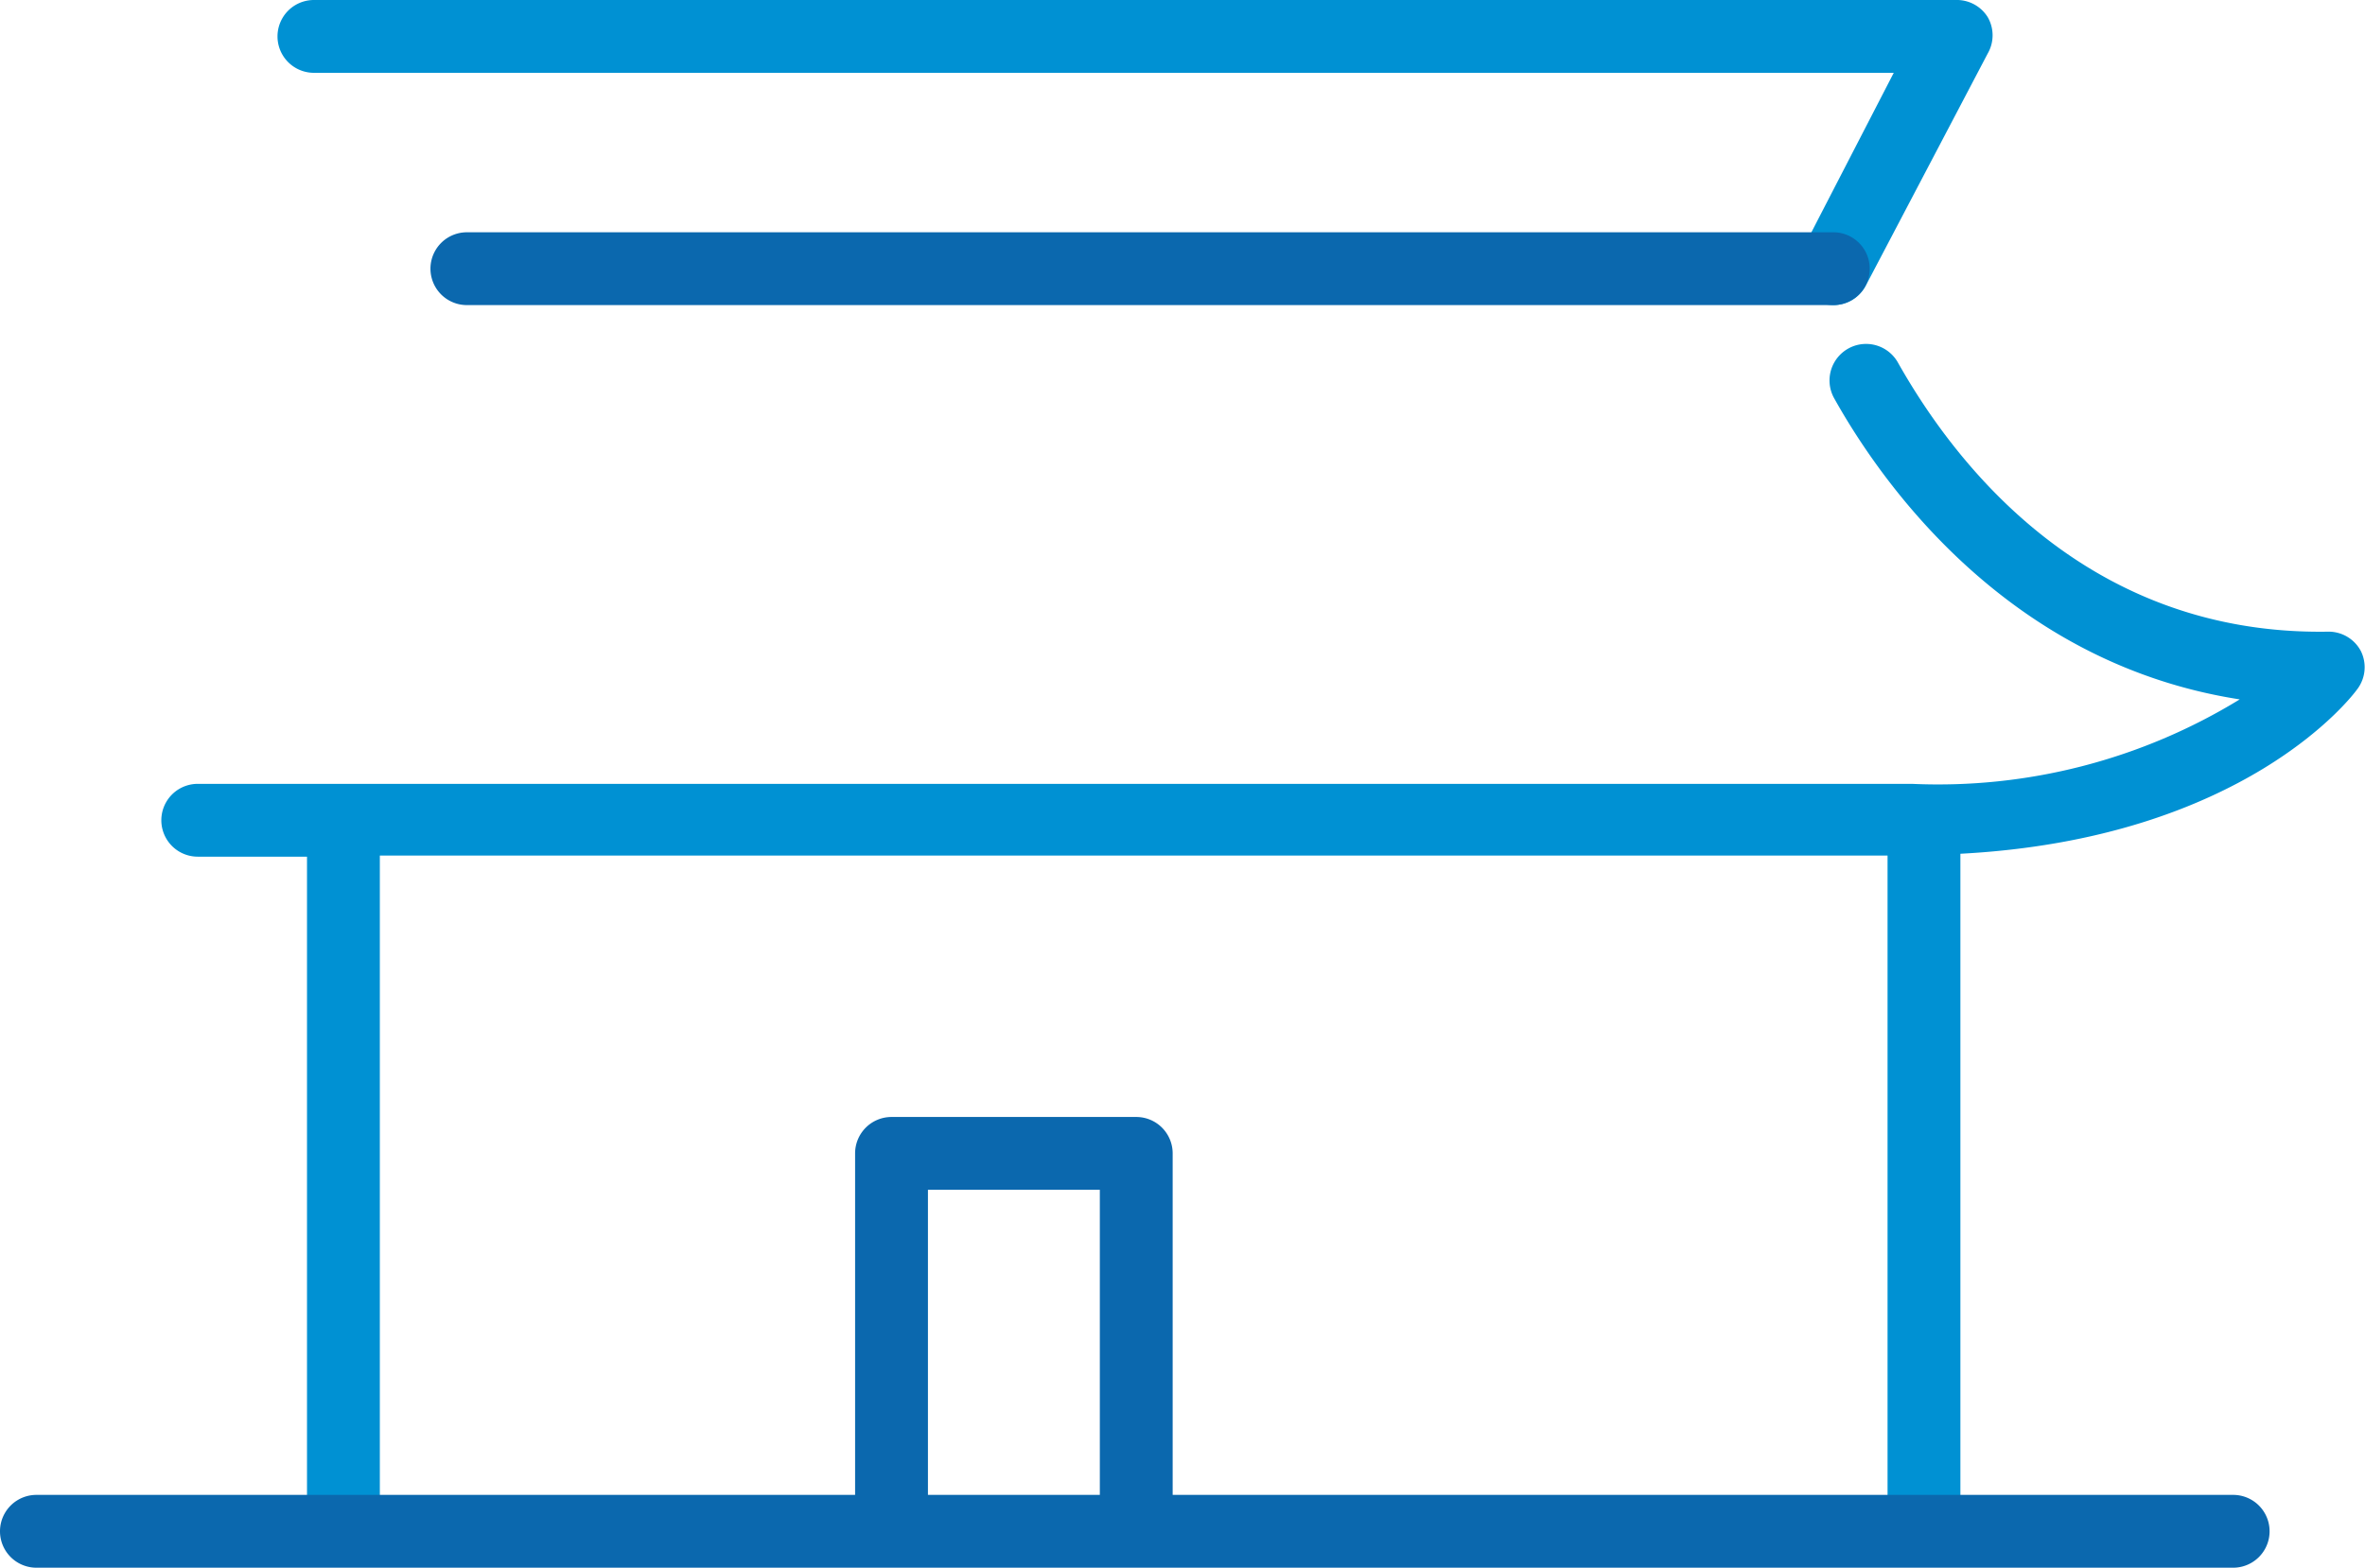
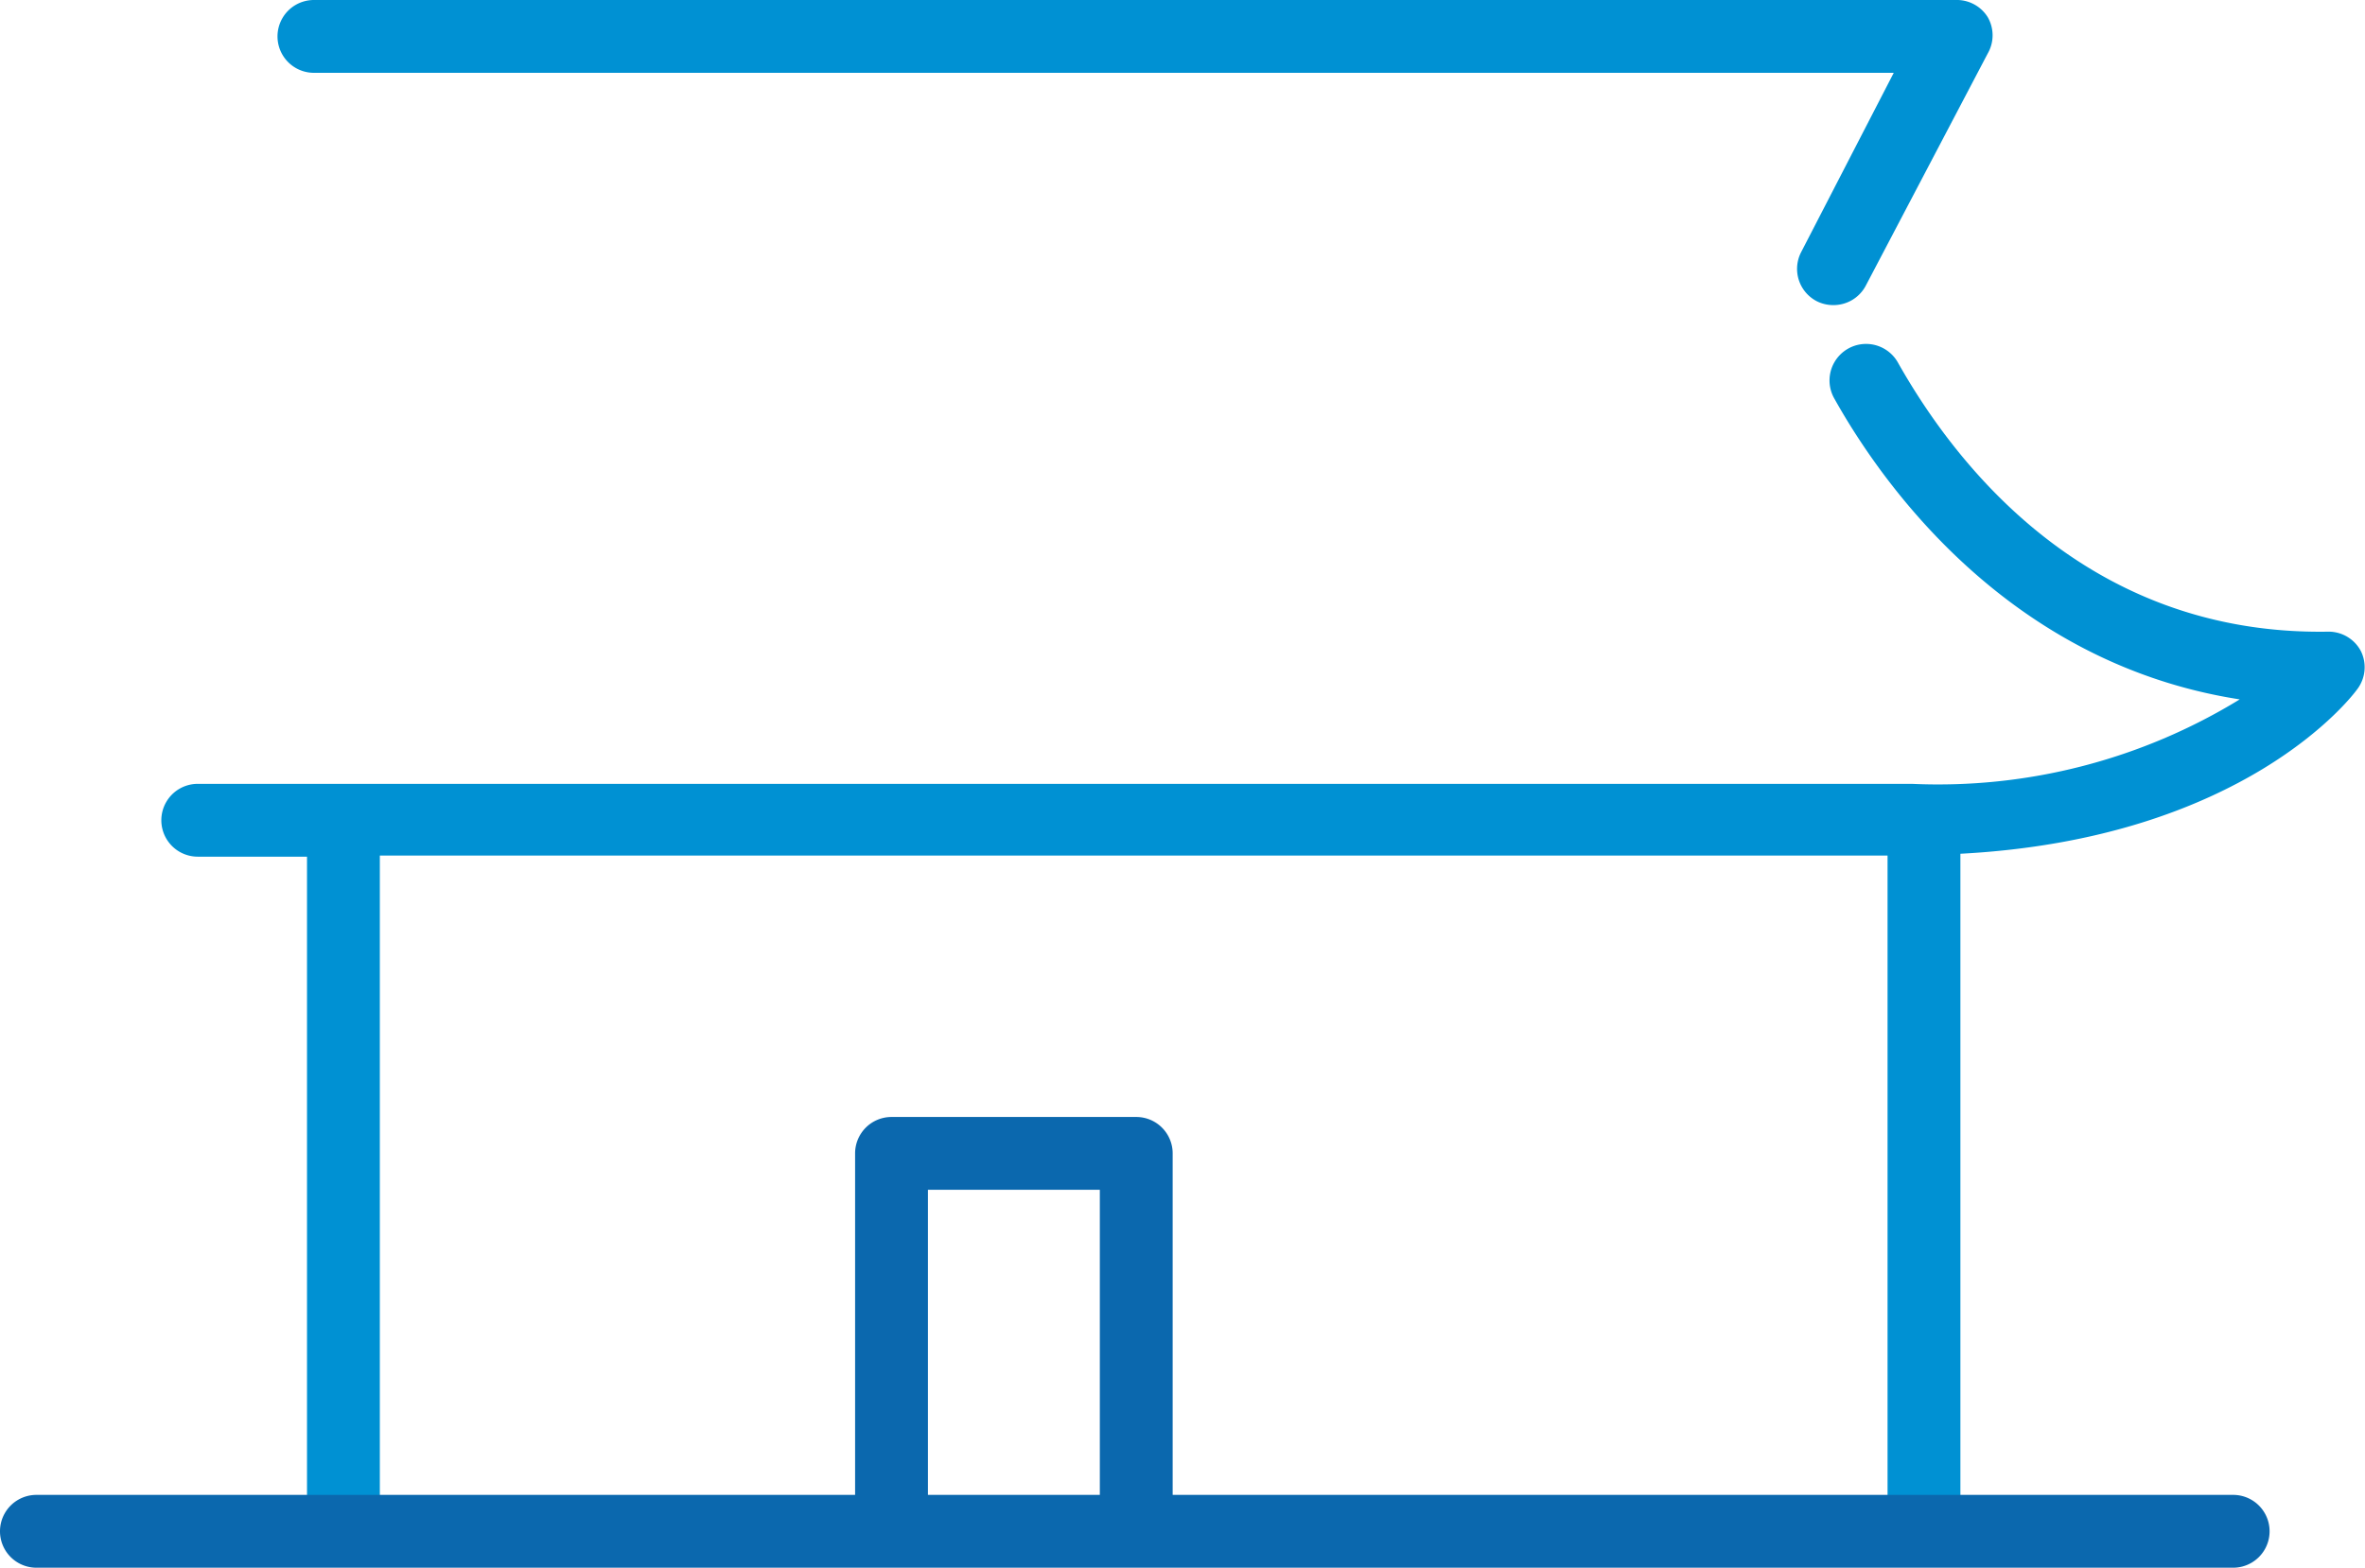
<svg xmlns="http://www.w3.org/2000/svg" width="64.94" height="43.06" viewBox="0 0 64.94 43.06">
  <defs>
    <style>.cls-1{fill:#0091d3;}.cls-2{fill:#0b68ae;}</style>
  </defs>
  <title>Japanese Customer Center</title>
  <g id="Layer_2" data-name="Layer 2">
    <g id="Layer_1-2" data-name="Layer 1">
      <path class="cls-1" d="M8.62,2H52L49.46,6.92a1,1,0,0,0,.42,1.35,1,1,0,0,0,.46.11,1,1,0,0,0,.89-.53l3.35-6.38a1,1,0,0,0,0-1A1,1,0,0,0,53.7,0H8.62a1,1,0,0,0,0,2Z" />
      <path class="cls-1" d="M64.83,17.89a1,1,0,0,0-.9-.54c-6.64.11-10.25-4.61-11.82-7.4a1,1,0,1,0-1.74,1c1.28,2.29,4.75,7.27,11.13,8.26a15.85,15.85,0,0,1-9,2.32H5.43a1,1,0,0,0,0,2h3V42.06h2V23.5h41.4V42.06h2V23.45c7.8-.41,10.76-4.33,10.89-4.51A1,1,0,0,0,64.83,17.89Z" />
      <path class="cls-2" d="M61.32,41.06H32.2V31.68a1,1,0,0,0-1-1H24.48a1,1,0,0,0-1,1v9.38H1a1,1,0,0,0,0,2H61.32a1,1,0,0,0,0-2Zm-31.12,0H25.48V32.68H30.2Z" />
-       <path class="cls-2" d="M12.82,8.38H50.34a1,1,0,0,0,0-2H12.82a1,1,0,1,0,0,2Z" />
    </g>
  </g>
</svg>